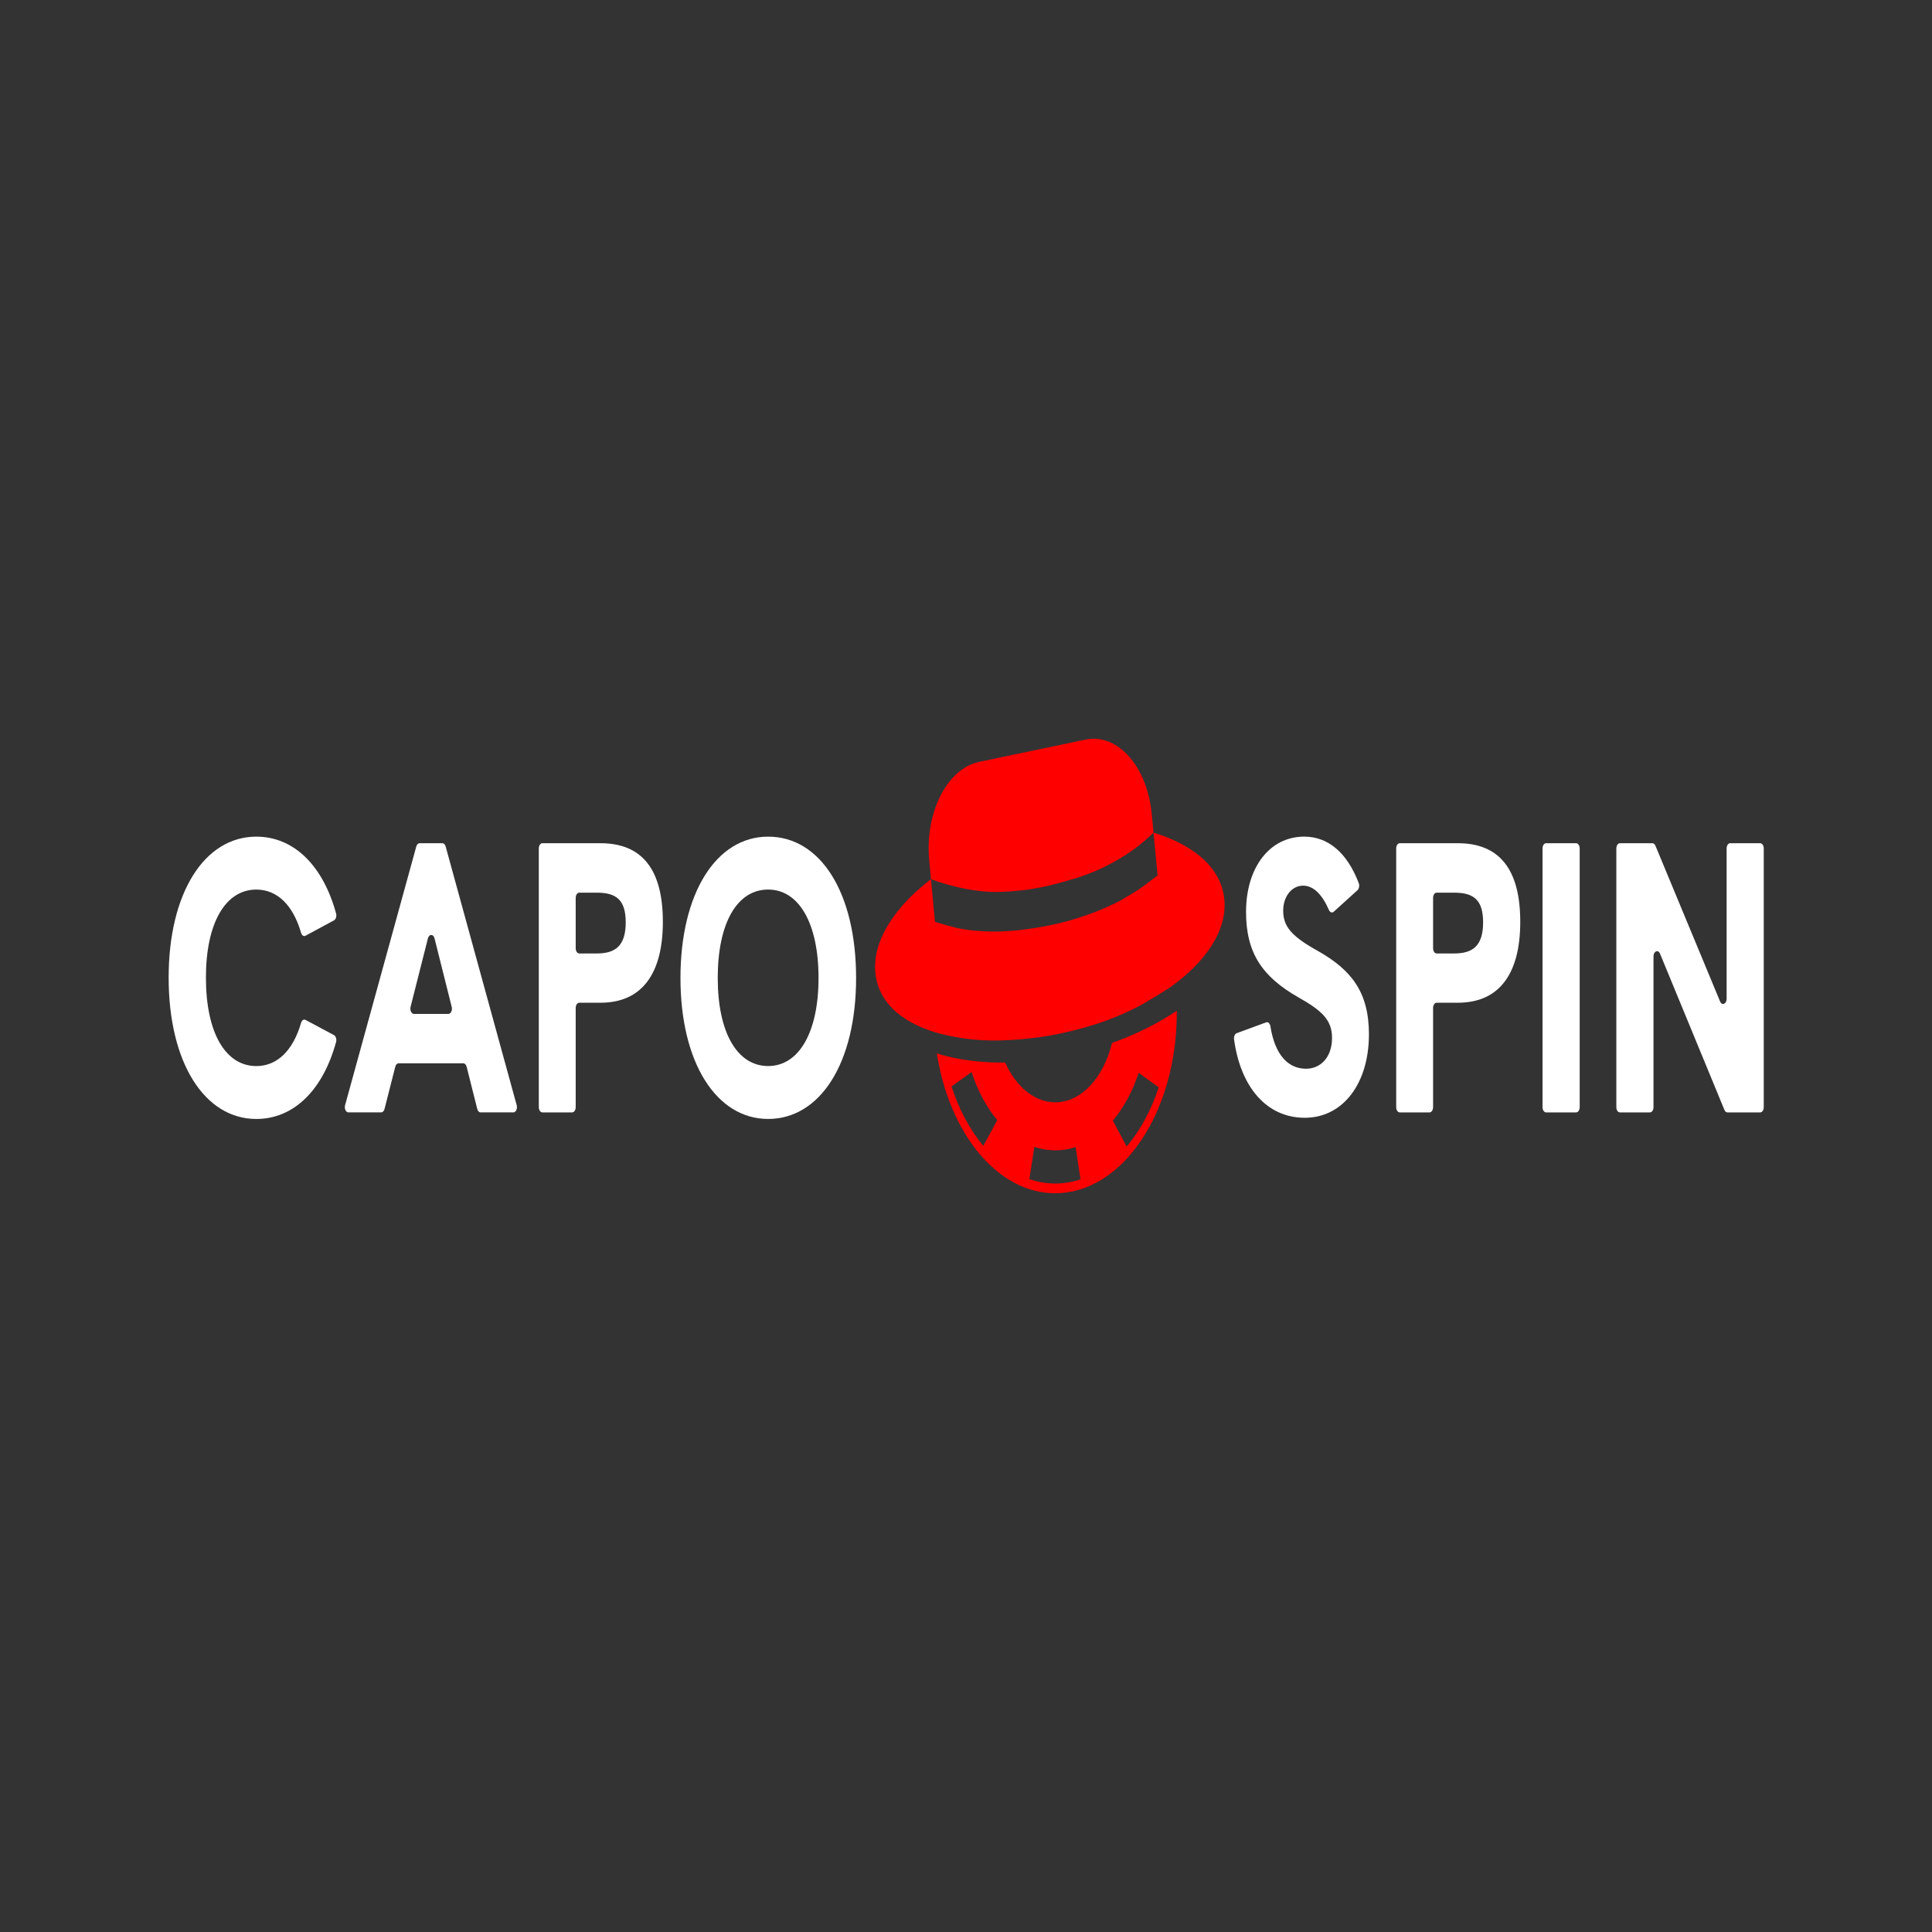
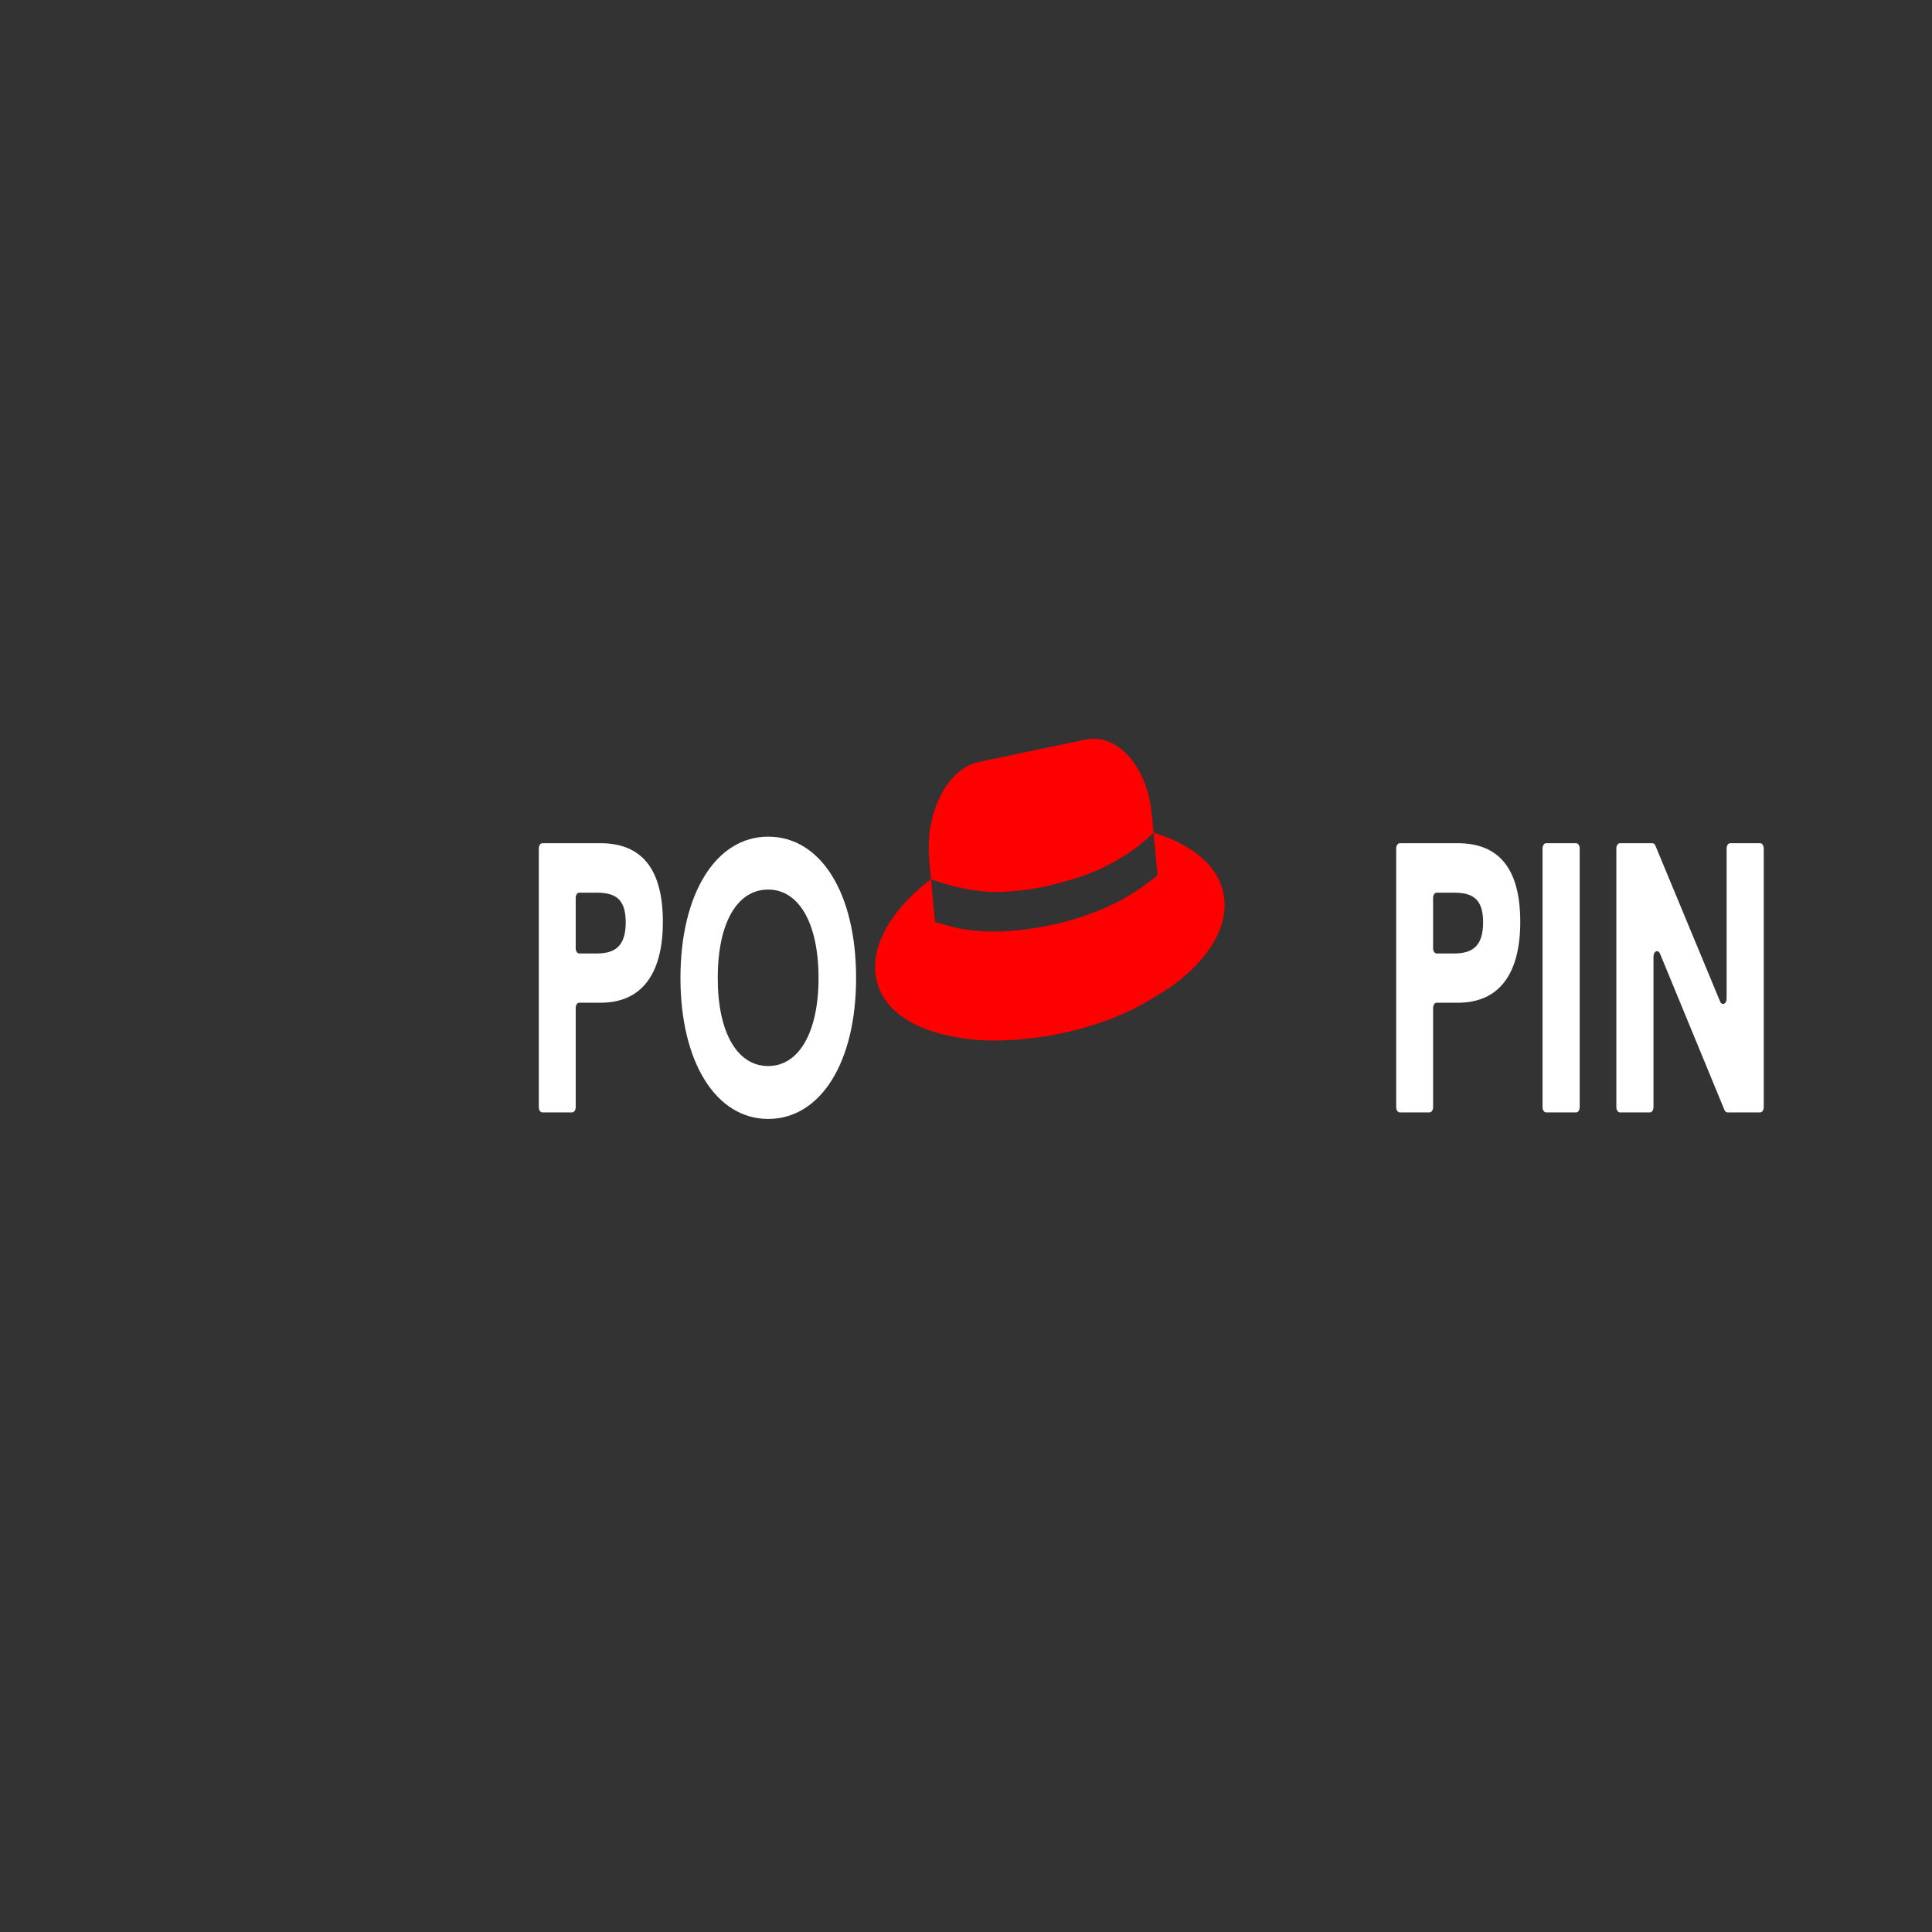
<svg xmlns="http://www.w3.org/2000/svg" width="207mm" height="207mm" viewBox="0 0 207 207" version="1.1" id="svg1" xml:space="preserve">
  <rect x="0" y="0" width="207" height="207" fill="#333333" stroke="none" />
  <defs id="defs1">
    <style id="style1-5"> .cls-1 { fill: #f5f5f5; } .cls-1, .cls-2, .cls-3, .cls-4, .cls-5, .cls-6 { stroke-width: 0px; } .cls-2 { fill: none; } .cls-3 { fill: url(#linear-gradient); } .cls-4 { fill: #ff4343; } .cls-5 { fill: url(#linear-gradient-2); } .cls-6 { fill: url(#linear-gradient-3); } </style>
    <style id="style1-4"> .cls-1 { fill: #f5f5f5; } .cls-1, .cls-2, .cls-3, .cls-4, .cls-5, .cls-6 { stroke-width: 0px; } .cls-2 { fill: none; } .cls-3 { fill: url(#linear-gradient); } .cls-4 { fill: #ff4343; } .cls-5 { fill: url(#linear-gradient-2); } .cls-6 { fill: url(#linear-gradient-3); } </style>
    <style id="style1-43">.cls-1{fill:#ff722d;}.cls-2{fill:#614242;}.cls-3{fill:#644646;}</style>
  </defs>
  <style id="style1"> #eeaJGK8nXtb14 {animation: eeaJGK8nXtb14_c_o 6000ms linear infinite normal forwards}@keyframes eeaJGK8nXtb14_c_o { 0% {opacity: 0} 23.333% {opacity: 1} 76.167% {opacity: 0.187} 98.333% {opacity: 0} 100% {opacity: 0}} #eeaJGK8nXtb29 {animation: eeaJGK8nXtb29_c_o 6000ms linear infinite normal forwards}@keyframes eeaJGK8nXtb29_c_o { 0% {opacity: 0} 40% {opacity: 0} 78.333% {opacity: 0} 100% {opacity: 0}} #eeaJGK8nXtb37 {animation: eeaJGK8nXtb37_c_o 6000ms linear infinite normal forwards}@keyframes eeaJGK8nXtb37_c_o { 0% {opacity: 0} 48.333% {opacity: 0} 55% {opacity: 1} 60% {opacity: 0} 100% {opacity: 0}} #eeaJGK8nXtb38 {animation: eeaJGK8nXtb38_c_o 6000ms linear infinite normal forwards}@keyframes eeaJGK8nXtb38_c_o { 0% {opacity: 0} 60% {opacity: 0} 65% {opacity: 1} 70% {opacity: 0} 100% {opacity: 0}} #eeaJGK8nXtb39 {animation: eeaJGK8nXtb39_c_o 6000ms linear infinite normal forwards}@keyframes eeaJGK8nXtb39_c_o { 0% {opacity: 0} 71.667% {opacity: 0} 76.667% {opacity: 1} 81.667% {opacity: 0} 100% {opacity: 0}} </style>
  <style id="style1-9">.a{fill:#fff}.b{fill:#b74c96}</style>
  <style id="style28">.a{fill:#fff}.b{fill:url(#g1)}.c{fill:url(#g2)}.d{fill:url(#g3)}.e{fill:url(#g4)}.f{fill:url(#g5)}.g{fill:url(#g6)}.h{fill:url(#g7)}.i{fill:url(#g8)}.j{fill:url(#g9)}.k{fill:url(#g10)}.l{fill:url(#g11)}.m{fill:url(#g12)}.n{fill:url(#g13)}.o{fill:url(#g14)}</style>
  <style id="style1-7">tspan { white-space:pre }</style>
  <style type="text/css" id="style1-3"> .st0{fill:#FFFFFF;} </style>
  <style type="text/css" id="style1-8"> .st0{fill:#FFFFFF;} .st1{fill:#00C2BB;} </style>
  <style type="text/css" id="style1-90"> .st0{fill:none;} .st1{fill:#FFFFFF;} .st2{fill:#E2657E;} .st3{fill:#410971;} .st4{fill:#E07187;} </style>
  <style type="text/css" id="style1-1"> .st0{fill:#000E1D;} .st1{fill:url(#SVGID_1_);} .st2{fill:#071617;} .st3{fill:url(#SVGID_00000178925370731367183740000004862765522490256277_);} .st4{fill:url(#SVGID_00000035506754162985629330000000398114460780935575_);} .st5{fill:url(#SVGID_00000020365939711373037640000015807199577845425591_);} .st6{fill:url(#SVGID_00000123414964124142746280000008241941741255995542_);} .st7{fill:url(#SVGID_00000060743151797383863030000003069184689627800732_);} .st8{fill:url(#SVGID_00000022559206921629787050000009704624291784459704_);} .st9{fill:url(#SVGID_00000101814337232417862750000010509252843944153765_);} .st10{fill:url(#SVGID_00000151524652961807400620000006666240128250860442_);} .st11{fill:url(#SVGID_00000111165761626412879560000010223244168612511399_);} .st12{fill:#08070C;} .st13{fill:url(#SVGID_00000112629442832477790810000006578490514516650668_);} .st14{fill:url(#SVGID_00000094610980988804227610000001079151702867583919_);} .st15{fill:url(#SVGID_00000081639328280368050290000001492771467482511244_);} .st16{fill:#B63725;} .st17{fill:url(#SVGID_00000125588387968728664360000016768065933624372662_);} .st18{opacity:0.44;} .st19{fill:url(#SVGID_00000152973338110659606830000001261164076914740147_);} .st20{fill:url(#SVGID_00000115496076142111554270000016695067747770681779_);} .st21{fill:url(#SVGID_00000114072569295086756250000014611206264438946713_);} .st22{fill:url(#SVGID_00000108283371616158071790000015832135885562280344_);} .st23{fill:url(#SVGID_00000054244057101877912330000016095532703678100648_);} .st24{fill:url(#SVGID_00000089543923382959966930000008190903632215998880_);} .st25{fill:url(#SVGID_00000100354645429073266430000008336996590651842218_);} .st26{fill:url(#SVGID_00000069371179051625782360000004786995325754400949_);} .st27{fill:url(#SVGID_00000159457878747981210600000009807512016881403051_);} .st28{fill:url(#SVGID_00000143612393653035576840000002456606443092734133_);} .st29{fill:url(#SVGID_00000023977077362776143130000001925950675762566334_);} .st30{fill:url(#SVGID_00000018235317622355313620000016036940898633829035_);} .st31{fill:url(#SVGID_00000109711095335476725790000003562435069817304482_);} .st32{fill:url(#SVGID_00000035522614368725815560000006577751122060159154_);} .st33{fill:url(#SVGID_00000039111370818007222390000009447808129455421056_);} .st34{fill:url(#SVGID_00000124884768668469575280000013253191462164331183_);} .st35{fill:url(#SVGID_00000132049039033748257060000012692301477428133023_);} .st36{fill:url(#SVGID_00000099634889175708989910000015002915938459727783_);} .st37{fill:url(#SVGID_00000020377337513011392420000014881430745969347773_);} .st38{fill:url(#SVGID_00000183963858676644255100000018419497424534854296_);} .st39{fill:url(#SVGID_00000010274162417882919290000014916599248050236291_);} .st40{fill:url(#SVGID_00000088117879631962949360000014303495710154178487_);} .st41{fill:url(#SVGID_00000057835402124785140160000004134854913841077156_);} .st42{fill:url(#SVGID_00000049933862776895265740000005178566286418125238_);} .st43{fill:url(#SVGID_00000055679755052675750330000012302962671662987967_);} .st44{fill:url(#SVGID_00000118370924225571566200000017146024623551737489_);} .st45{fill:url(#SVGID_00000059269301603632492330000014720450431328629916_);} .st46{fill:url(#SVGID_00000163038400706296493750000008741218648525863832_);} .st47{opacity:0.44;fill:url(#SVGID_00000000901366737775735210000006050115120683195063_);enable-background:new ;} .st48{fill:url(#SVGID_00000100353031170155165410000011040200607919642496_);} .st49{fill:url(#SVGID_00000087413774071909228480000000125157881020701344_);} .st50{fill:url(#SVGID_00000021091042758798694140000002407018468853940640_);} .st51{fill:url(#SVGID_00000023242136652844384080000009351115949130030467_);} .st52{fill:url(#SVGID_00000096761923152591876990000008441653520296113296_);} .st53{fill:url(#SVGID_00000040553157515642121940000011981184721916240318_);} .st54{opacity:0.44;fill:url(#SVGID_00000111171484065274165670000005597993248304174988_);enable-background:new ;} .st55{fill:url(#SVGID_00000067206052972696333470000016326942562781130677_);} .st56{fill:url(#SVGID_00000078736283226298216790000010698036399512327043_);} .st57{fill:url(#SVGID_00000021836416753890185070000011819891366007439492_);} .st58{fill:url(#SVGID_00000180330985502719970930000003319714855798906032_);} .st59{fill:url(#SVGID_00000044888168389089696720000003259605412740644002_);} .st60{fill:url(#SVGID_00000050635563873091261160000003306020346287052422_);} .st61{opacity:0.44;fill:url(#SVGID_00000119108467074819410210000000217090626435967112_);enable-background:new ;} .st62{fill:url(#SVGID_00000135680620595611322440000007164718567728788098_);} .st63{fill:url(#SVGID_00000047037959899798610680000005663908215602405791_);} .st64{fill:url(#SVGID_00000118358869945352403600000004143657866883838101_);} .st65{fill:url(#SVGID_00000134953884185994480180000004378347850777988224_);} .st66{fill:url(#SVGID_00000155126374597920501890000014486191055761357753_);} .st67{fill:url(#SVGID_00000097480977676181056410000012801823132145099663_);} .st68{fill:url(#SVGID_00000072977443582186322900000008651087393367239103_);} .st69{fill:url(#SVGID_00000169525477678728430670000004858988574877334174_);} .st70{fill:url(#SVGID_00000042011914754393872360000011587489769249633970_);} .st71{fill:url(#SVGID_00000011002314911035400850000006842274773722332545_);} .st72{fill:url(#SVGID_00000145021964100612624800000007325160352457601167_);} .st73{fill:url(#SVGID_00000073708381697924789210000013085313732662453399_);} .st74{fill:url(#SVGID_00000030485408698746633580000002873421267468236476_);} .st75{fill:url(#SVGID_00000129198594123821119220000007778032355400380582_);} .st76{fill:url(#SVGID_00000123437582145151068180000003147785042455905691_);} .st77{fill:url(#SVGID_00000137090724459123441670000013584184934158292901_);} .st78{fill:url(#SVGID_00000081621670158632046180000008465630855205576603_);} .st79{fill:url(#SVGID_00000008856654448305993810000013721164274350224572_);} .st80{fill:url(#SVGID_00000080925778627826530040000014512080165815698362_);} .st81{fill:url(#SVGID_00000047746716833847672850000016242661342141536144_);} .st82{opacity:0.44;fill:url(#SVGID_00000031169007307369206790000007129715655457208465_);enable-background:new ;} .st83{fill:url(#SVGID_00000090293974081664503790000001731527568423834297_);} .st84{fill:url(#SVGID_00000068662666559929538540000010329717294217059771_);} .st85{fill:url(#SVGID_00000101093638614614318450000009069460481616792457_);} .st86{fill:url(#SVGID_00000098922377923199697460000010162609800426344576_);} .st87{fill:url(#SVGID_00000084524747677518517290000003081975001115113608_);} .st88{fill:#391212;} .st89{fill:url(#SVGID_00000183944063366326741580000011778963767700303507_);} .st90{opacity:0.58;fill:url(#SVGID_00000170983457583443955470000005448603611877555086_);enable-background:new ;} .st91{fill:url(#SVGID_00000116216401725009612410000008411619204794342067_);} .st92{fill:url(#SVGID_00000050633209198390739140000004151778142432345231_);} .st93{fill:url(#SVGID_00000132768616396712465030000013067926131504979342_);} .st94{fill:url(#SVGID_00000043443349646641901110000002237690937734820997_);} .st95{fill:url(#SVGID_00000166663707718600031910000008767893553810630314_);} .st96{fill:url(#SVGID_00000104705908962023595310000009442136262925577150_);} .st97{fill:url(#SVGID_00000131365327640447637470000004145557172447002011_);} .st98{opacity:0.58;} .st99{fill:url(#SVGID_00000044900048608784165920000009169547071799871156_);} .st100{fill:url(#SVGID_00000060714800756082543330000004225102119172617113_);} .st101{fill:#FEC32D;} </style>
  <g style="fill:none" id="g1" transform="matrix(1.365,0,0,2.029,18.069,79.153)">
-     <path d="m 74.06,16.061 c -0.004,7e-4 -0.008,0.002 -0.012,0.002 -0.658,1.825 -2.401,3.134 -4.454,3.134 -1.642,0 -3.088,-0.836 -3.938,-2.104 0,0 -7e-4,0 -0.002,0 -0.093,0.006 -0.181,0.006 -0.269,0.006 -2.445,0 -4.238,-0.298 -5.087,-0.484 0.98,4.229 4.766,7.385 9.292,7.385 5.273,0 9.543,-4.276 9.543,-9.543 v -0.093 c -1.37,0.614 -3.05,1.21 -5.074,1.697 z M 63.947,21.501 c -1.052,-0.844 -1.915,-1.931 -2.498,-3.144 l 1.578,-0.757 c 0.469,0.978 1.165,1.855 2.014,2.536 z m 5.647,1.984 c -0.688,0 -1.372,-0.078 -2.034,-0.23 l 0.393,-1.706 c 1.051,0.243 2.18,0.247 3.239,0.011 l 0.382,1.708 c -0.646,0.145 -1.312,0.218 -1.979,0.218 z m 5.604,-1.95 -1.087,-1.371 c 0.852,-0.676 1.554,-1.549 2.03,-2.524 l 1.573,0.767 c -0.59,1.209 -1.46,2.29 -2.516,3.127 z" fill="#ff0000" id="path1" />
    <path d="M 82.866,8.484 C 82.703,7.352 81.688,6.542 80.521,5.981 79.36,5.421 78.048,5.106 77.308,4.961 l 0.315,2.252 c 0,0 -1.018,0.542 -1.482,0.746 -0.448,0.197 -1.391,0.567 -1.393,0.568 -1.474,0.524 -3.135,0.938 -4.97,1.235 -0.002,0 -0.002,0 -0.004,0 -0.227,0.035 -0.452,0.064 -0.685,0.099 -0.575,0.086 -1.652,0.186 -1.657,0.187 -1.853,0.181 -3.566,0.175 -5.116,0 -0.002,0 -0.004,0 -0.006,0 C 61.556,9.966 60.151,9.668 60.151,9.668 l -0.315,-2.257 c -0.44,0.224 -1.233,0.699 -1.271,0.723 -2.193,1.388 -3.284,2.875 -3.097,4.206 0.37,2.639 5.176,3.248 5.635,3.319 0.004,0 1.635,0.275 3.558,0.275 0.002,0 2.482,0.031 5.232,-0.355 2.897,-0.407 4.857,-0.946 6.529,-1.554 0.004,-0.002 1.756,-0.694 2.192,-0.901 2.829,-1.353 4.48,-3.028 4.252,-4.637 z" fill="#ff0000" id="path2" />
    <path d="m 59.838,7.411 c 0.224,0.072 3.071,0.769 5.571,0.67 0.009,0 1.004,-0.016 2.116,-0.125 0,0 0.585,-0.059 1.274,-0.156 0.877,-0.124 2.482,-0.45 2.482,-0.45 1.17,-0.256 1.931,-0.498 2.457,-0.68 0.974,-0.338 1.767,-0.687 2.391,-1.018 0.217,-0.115 1.002,-0.567 1.179,-0.692 L 77.165,3.967 C 76.809,1.451 74.48,-0.31 71.958,0.046 L 63.622,1.22 C 61.1,1.576 59.345,3.905 59.701,6.427 l 0.136,0.984 z" fill="#ff0000" id="path3" />
-     <path d="M 0,12.613 C 0,8.156 2.794,5.169 6.882,5.169 c 2.956,0 5.236,1.533 6.26,4.056 0.059,0.145 -0.019,0.312 -0.166,0.365 L 10.741,10.402 C 10.601,10.452 10.452,10.381 10.393,10.244 9.774,8.804 8.543,7.964 6.882,7.964 c -2.416,0 -3.956,1.754 -3.956,4.65 0,2.916 1.54,4.67 3.956,4.67 1.661,0 2.893,-0.842 3.512,-2.281 0.059,-0.136 0.207,-0.208 0.346,-0.158 l 2.235,0.803 c 0.148,0.053 0.226,0.221 0.167,0.365 -1.024,2.523 -3.304,4.064 -6.259,4.064 C 2.803,20.077 0,17.09 0,12.614 Z" fill="#ffffff" id="path4" />
-     <path d="m 21.486,5.516 c 0.113,0 0.214,0.068 0.257,0.172 l 5.575,13.66 c 0.074,0.182 -0.06,0.382 -0.257,0.382 h -2.577 c -0.116,0 -0.219,-0.072 -0.26,-0.18 l -0.834,-2.231 c -0.041,-0.108 -0.144,-0.18 -0.26,-0.18 h -5.081 c -0.116,0 -0.218,0.071 -0.26,0.179 l -0.844,2.232 c -0.041,0.108 -0.144,0.179 -0.26,0.179 h -2.578 c -0.197,0 -0.331,-0.2 -0.257,-0.382 L 19.438,5.689 c 0.043,-0.104 0.144,-0.172 0.257,-0.172 z m 0.731,8.639 -1.346,-3.614 c -0.089,-0.24 -0.428,-0.241 -0.519,-8e-4 l -1.361,3.614 c -0.068,0.181 0.066,0.375 0.26,0.375 h 2.708 c 0.194,0 0.327,-0.193 0.26,-0.373 z" fill="#ffffff" id="path5" />
    <path d="m 29.055,5.793 c 0,-0.153 0.124,-0.277 0.277,-0.277 h 4.566 c 3.242,0 4.894,1.367 4.894,4.15 0,2.783 -1.693,4.273 -4.894,4.273 h -1.67 c -0.153,0 -0.277,0.124 -0.277,0.277 v 5.237 c 0,0.153 -0.124,0.277 -0.277,0.277 h -2.342 c -0.153,0 -0.277,-0.124 -0.277,-0.277 z m 4.548,5.545 c 1.438,0 2.274,-0.388 2.274,-1.641 0,-1.193 -0.745,-1.57 -2.274,-1.57 h -1.375 c -0.153,0 -0.277,0.124 -0.277,0.277 v 2.657 c 0,0.153 0.124,0.277 0.277,0.277 z" fill="#ffffff" id="path6" />
    <path d="m 40.174,12.633 c 0,-4.477 2.804,-7.464 6.882,-7.464 4.12,0 6.904,2.967 6.904,7.464 0,4.497 -2.825,7.443 -6.904,7.443 -4.079,0 -6.882,-2.987 -6.882,-7.443 z m 6.882,4.649 c 2.427,0 3.956,-1.794 3.956,-4.649 0,-2.876 -1.53,-4.67 -3.956,-4.67 -2.426,0 -3.956,1.753 -3.956,4.67 0,2.896 1.54,4.649 3.956,4.649 z" fill="#ffffff" id="path7" />
-     <path d="m 83.835,15.547 2.311,-0.572 c 0.152,-0.037 0.3,0.061 0.336,0.214 0.352,1.493 1.375,2.235 2.797,2.235 1.141,0 2.039,-0.602 2.039,-1.631 0,-0.948 -0.816,-1.448 -2.651,-2.141 -2.804,-1.081 -4.099,-2.324 -4.099,-4.507 0,-2.324 1.825,-3.977 4.568,-3.977 1.85,0 3.356,0.827 4.279,2.456 0.073,0.129 0.026,0.297 -0.101,0.374 l -1.863,1.135 c -0.13,0.08 -0.295,0.035 -0.379,-0.094 -0.532,-0.821 -1.216,-1.282 -2.028,-1.282 -0.867,0 -1.56,0.55 -1.56,1.326 0,0.826 0.652,1.346 2.692,2.111 2.671,1.01 4.038,2.192 4.038,4.415 0,2.57 -2.009,4.405 -5.036,4.405 -2.998,0 -5.042,-1.621 -5.551,-4.144 -0.029,-0.145 0.066,-0.289 0.209,-0.324 z" fill="#ffffff" id="path8" />
    <path d="m 96.354,5.793 c 0,-0.153 0.124,-0.277 0.277,-0.277 h 4.566 c 3.243,0 4.895,1.367 4.895,4.15 0,2.783 -1.693,4.273 -4.895,4.273 h -1.67 c -0.153,0 -0.277,0.124 -0.277,0.277 v 5.237 c 0,0.153 -0.124,0.277 -0.277,0.277 h -2.342 c -0.153,0 -0.277,-0.124 -0.277,-0.277 z m 4.548,5.545 c 1.437,0 2.274,-0.388 2.274,-1.641 0,-1.193 -0.745,-1.57 -2.274,-1.57 h -1.375 c -0.153,0 -0.277,0.124 -0.277,0.277 v 2.657 c 0,0.153 0.124,0.277 0.277,0.277 z" fill="#ffffff" id="path9" />
    <path d="m 108.118,5.516 h 2.363 c 0.153,0 0.276,0.124 0.276,0.277 V 19.453 c 0,0.153 -0.123,0.277 -0.276,0.277 h -2.363 c -0.153,0 -0.277,-0.124 -0.277,-0.277 V 5.793 c 0,-0.153 0.124,-0.277 0.277,-0.277 z" fill="#ffffff" id="path10" />
    <path d="m 113.91,5.516 h 2.556 c 0.096,0 0.186,0.05 0.236,0.131 l 5.075,8.225 c 0.146,0.238 0.513,0.134 0.513,-0.145 V 5.793 c 0,-0.153 0.124,-0.277 0.277,-0.277 h 2.362 c 0.153,0 0.276,0.124 0.276,0.277 V 19.453 c 0,0.153 -0.123,0.277 -0.276,0.277 h -2.576 c -0.097,0 -0.186,-0.05 -0.236,-0.132 l -5.054,-8.248 c -0.147,-0.238 -0.513,-0.135 -0.513,0.145 v 7.958 c 0,0.153 -0.124,0.277 -0.277,0.277 h -2.363 c -0.153,0 -0.276,-0.124 -0.276,-0.277 V 5.793 c 0,-0.153 0.123,-0.277 0.276,-0.277 z" fill="#ffffff" id="path11" />
  </g>
</svg>